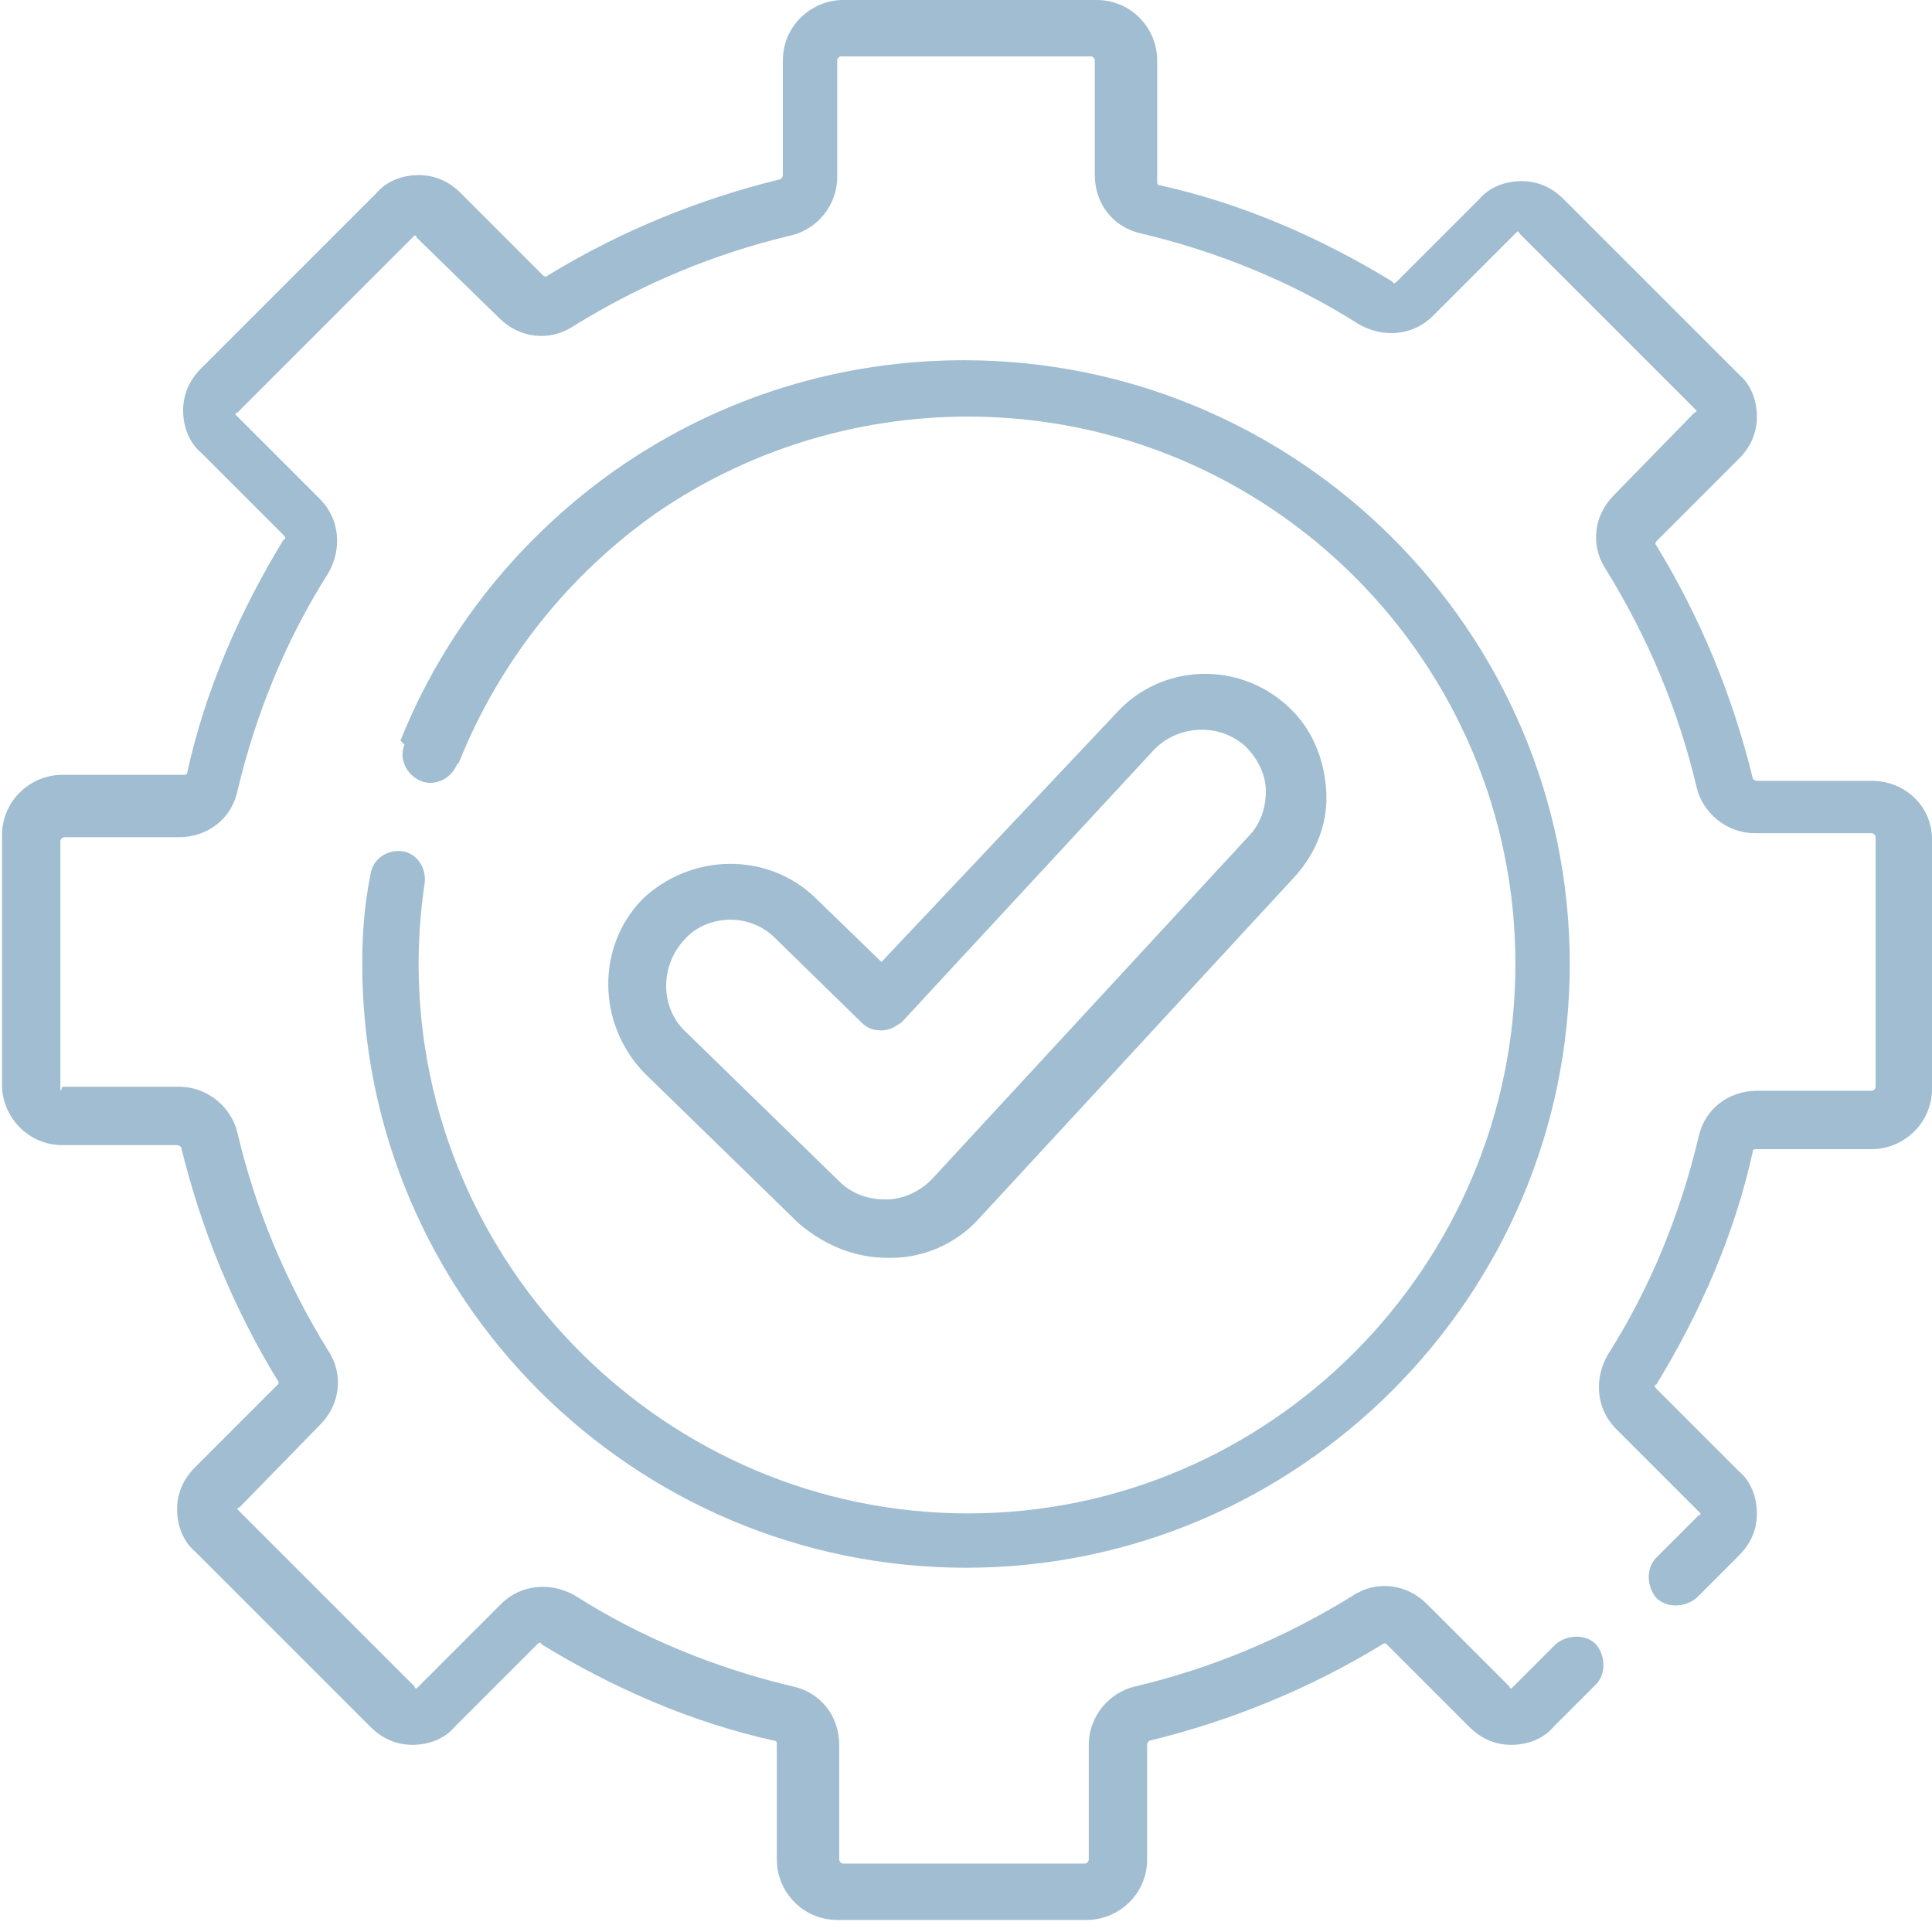
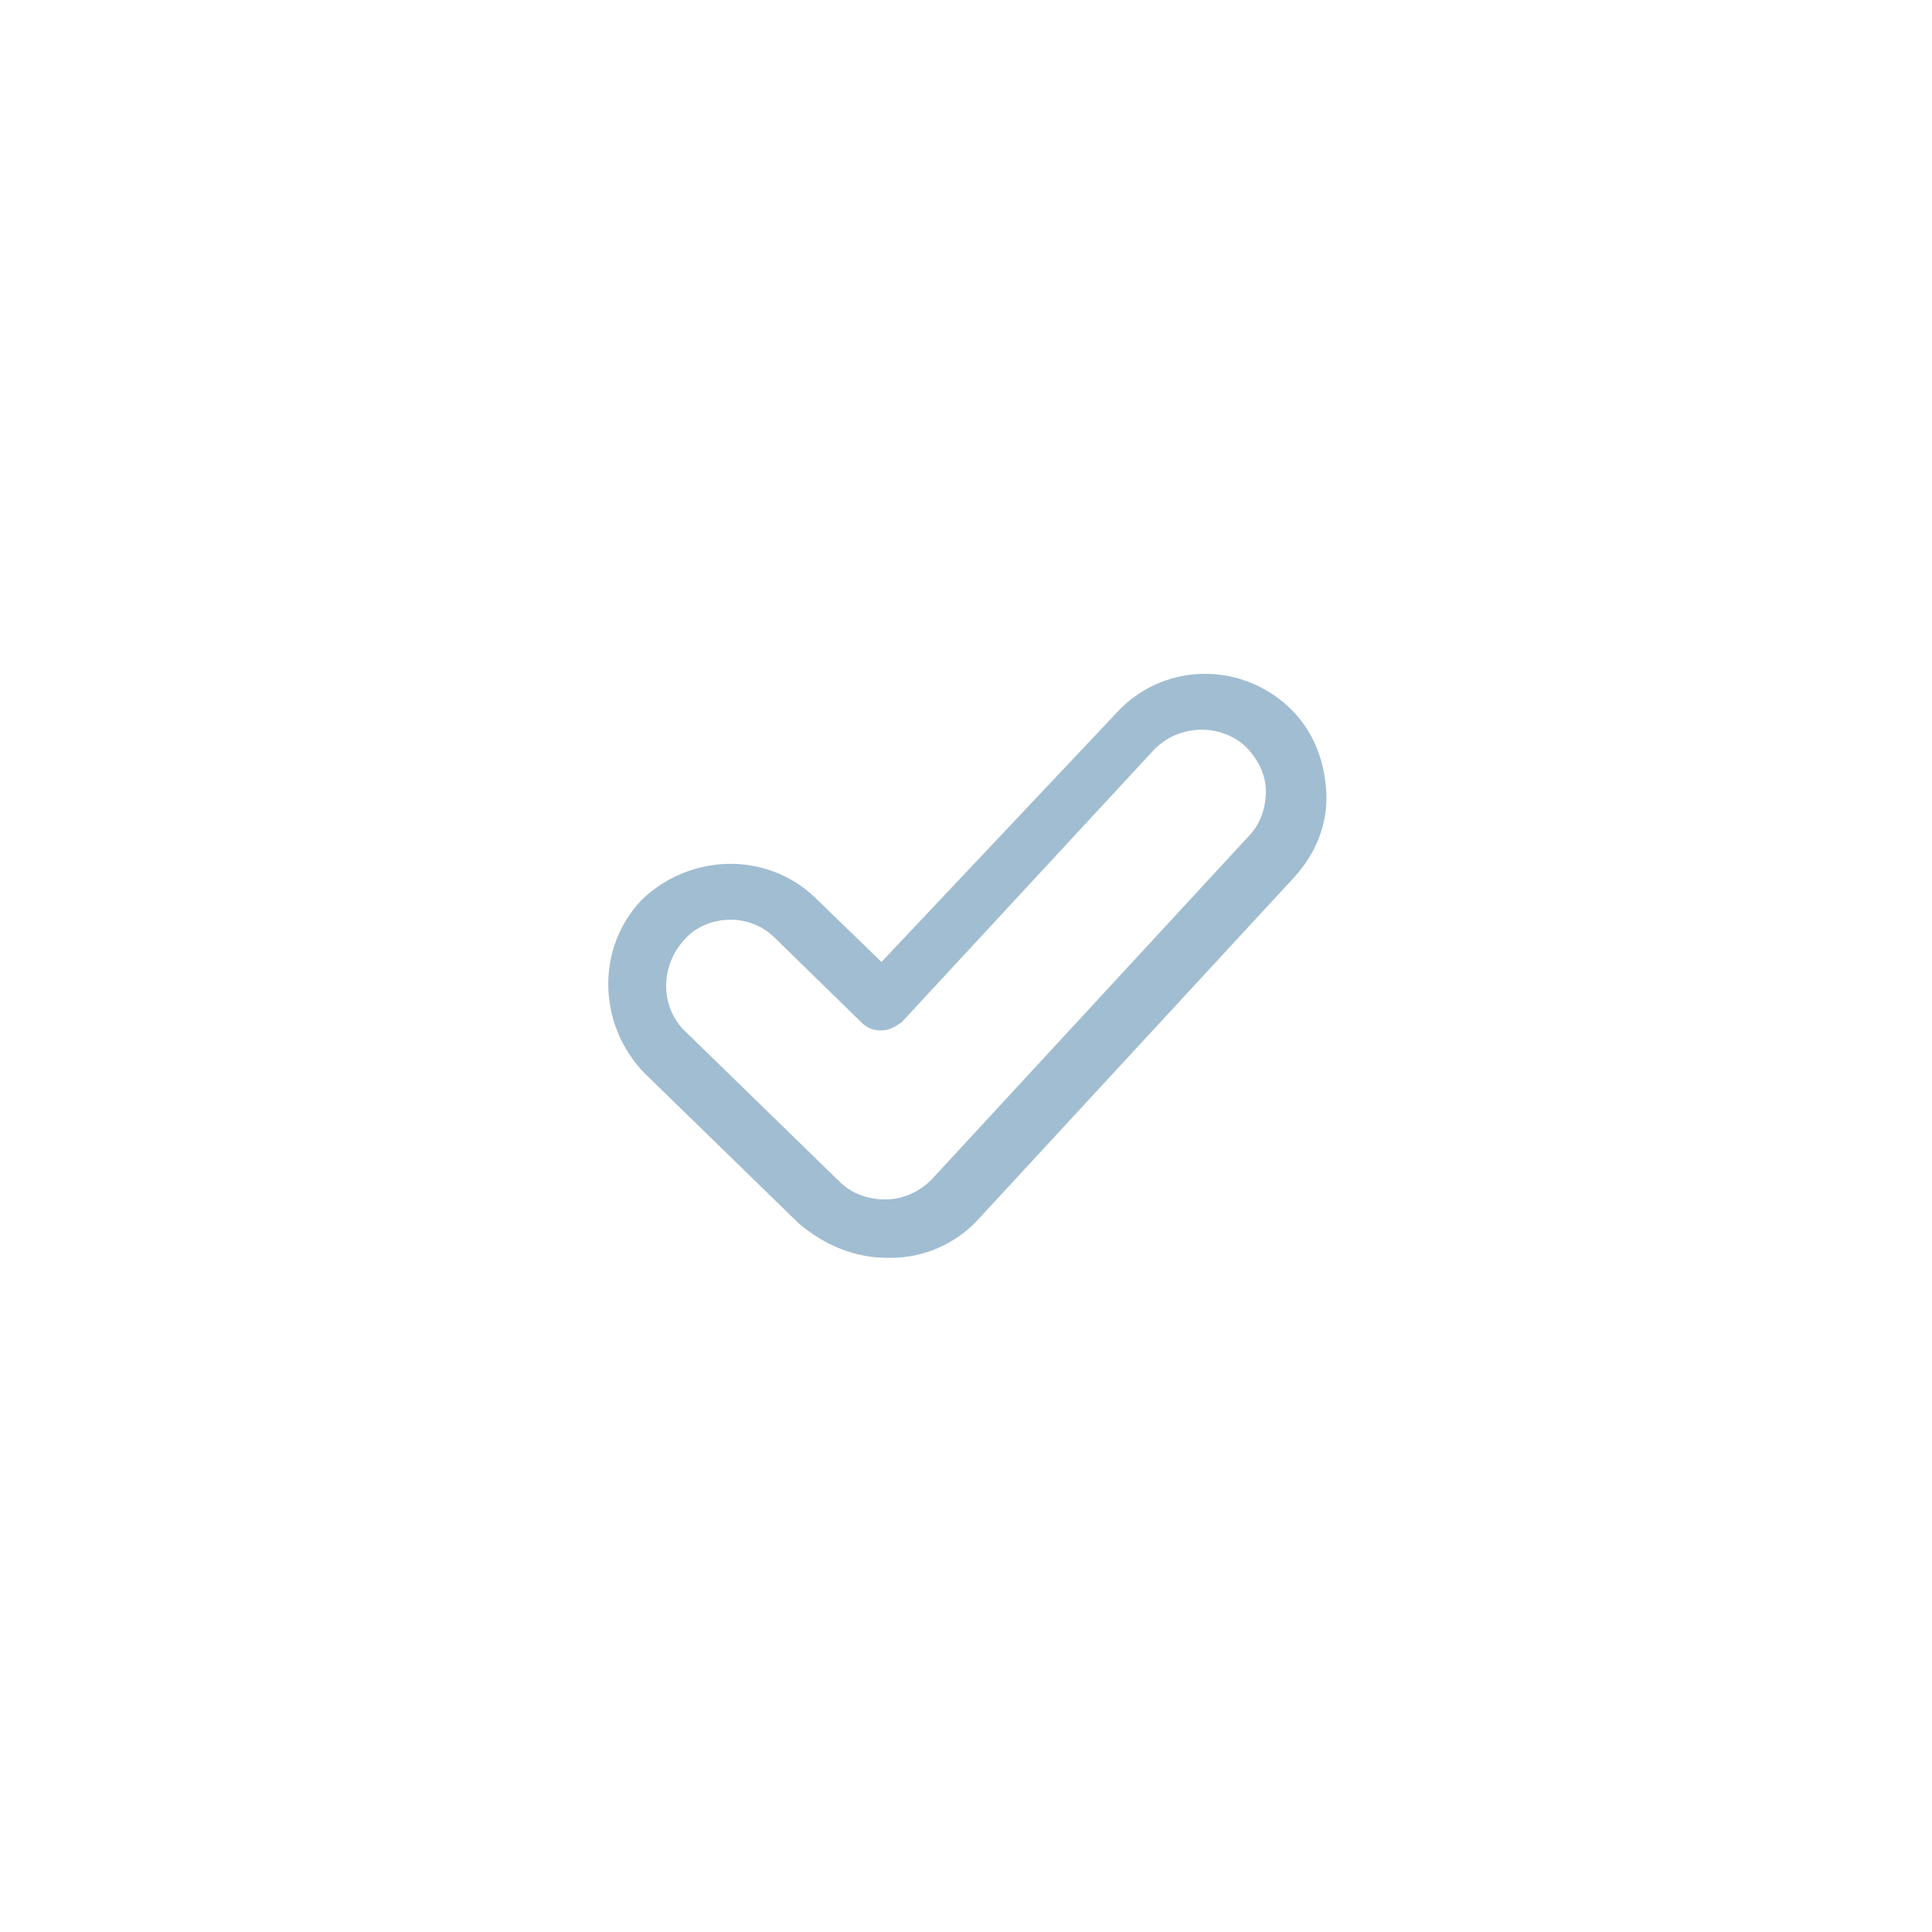
<svg xmlns="http://www.w3.org/2000/svg" version="1.1" id="Layer_1" x="0px" y="0px" viewBox="0 0 96 96" style="enable-background:new 0 0 96 96;" xml:space="preserve">
  <style type="text/css">
	.st0{fill:#A1BDD1;}
</style>
  <g>
    <g>
-       <path class="st0" d="M93,38.8h-5.7c-0.1,0-0.2-0.1-0.2-0.1c-1-4.1-2.6-8-4.8-11.6c-0.1-0.1,0-0.2,0-0.2l4.1-4.1    c0.6-0.6,0.9-1.3,0.9-2.1c0-0.8-0.3-1.6-0.9-2.1l-8.7-8.7c-0.6-0.6-1.3-0.9-2.1-0.9s-1.6,0.3-2.1,0.9l-4.1,4.1    c-0.1,0.1-0.2,0.1-0.2,0c-3.6-2.2-7.5-3.9-11.6-4.8c-0.1,0-0.1-0.1-0.1-0.2V3c0-1.6-1.3-3-3-3H41.9c-1.6,0-3,1.3-3,3v5.7    c0,0.1-0.1,0.2-0.1,0.2c-4.1,1-8,2.6-11.6,4.8c-0.1,0.1-0.2,0-0.2,0l-4.1-4.1c-0.6-0.6-1.3-0.9-2.1-0.9s-1.6,0.3-2.1,0.9l-8.7,8.7    c-0.6,0.6-0.9,1.3-0.9,2.1s0.3,1.6,0.9,2.1l4.1,4.1c0.1,0.1,0.1,0.2,0,0.2c-2.2,3.6-3.9,7.5-4.8,11.6c0,0.1-0.1,0.1-0.2,0.1H3.1    c-1.6,0-3,1.3-3,3v12.4c0,1.6,1.3,3,3,3h5.7c0.1,0,0.2,0.1,0.2,0.1c1,4.1,2.6,8,4.8,11.6c0.1,0.1,0,0.2,0,0.2l-4.1,4.1    c-0.6,0.6-0.9,1.3-0.9,2.1s0.3,1.6,0.9,2.1l8.7,8.7c0.6,0.6,1.3,0.9,2.1,0.9s1.6-0.3,2.1-0.9l4.1-4.1c0.1-0.1,0.2-0.1,0.2,0    c3.6,2.2,7.5,3.9,11.6,4.8c0.1,0,0.1,0.1,0.1,0.2v5.7c0,1.6,1.3,3,3,3h12.4c1.6,0,3-1.3,3-3v-5.7c0-0.1,0.1-0.2,0.1-0.2    c4.1-1,8-2.6,11.6-4.8c0.1-0.1,0.2,0,0.2,0l4.1,4.1c0.6,0.6,1.3,0.9,2.1,0.9s1.6-0.3,2.1-0.9l2.1-2.1c0.5-0.5,0.5-1.4,0-2    c-0.5-0.5-1.4-0.5-2,0l-2.1,2.1c0,0-0.1,0.1-0.1,0.1c0,0-0.1,0-0.1-0.1l-4.1-4.1c-1-1-2.5-1.2-3.7-0.4c-3.4,2.1-7,3.6-10.8,4.5    c-1.3,0.3-2.3,1.5-2.3,2.9v5.7c0,0.1-0.1,0.2-0.2,0.2H41.9c-0.1,0-0.2-0.1-0.2-0.2v-5.7c0-1.4-0.9-2.6-2.3-2.9    c-3.8-0.9-7.5-2.4-10.8-4.5c-1.2-0.7-2.7-0.6-3.7,0.4l-4.1,4.1c0,0-0.1,0.1-0.1,0.1c0,0-0.1,0-0.1-0.1l-8.7-8.7    c0,0-0.1-0.1-0.1-0.1c0,0,0-0.1,0.1-0.1l4-4.1c1-1,1.2-2.5,0.4-3.7c-2.1-3.4-3.6-7-4.5-10.8c-0.3-1.3-1.5-2.3-2.9-2.3H3.1    C3,54.3,3,54.2,3,54.1V41.8c0-0.1,0.1-0.2,0.2-0.2h5.7c1.4,0,2.6-0.9,2.9-2.3c0.9-3.8,2.4-7.5,4.5-10.8c0.7-1.2,0.6-2.7-0.4-3.7    l-4.1-4.1c0,0-0.1-0.1-0.1-0.1c0,0,0-0.1,0.1-0.1l8.7-8.7c0,0,0.1-0.1,0.1-0.1s0.1,0,0.1,0.1l4.1,4c1,1,2.5,1.2,3.7,0.4    c3.4-2.1,7-3.6,10.8-4.5c1.3-0.3,2.3-1.5,2.3-2.9V3c0-0.1,0.1-0.2,0.2-0.2h12.4c0.1,0,0.2,0.1,0.2,0.2v5.7c0,1.4,0.9,2.6,2.3,2.9    c3.8,0.9,7.5,2.4,10.8,4.5c1.2,0.7,2.7,0.6,3.7-0.4l4.1-4.1c0,0,0.1-0.1,0.1-0.1c0,0,0.1,0,0.1,0.1l8.7,8.7c0,0,0.1,0.1,0.1,0.1    c0,0,0,0.1-0.1,0.1l-4,4.1c-1,1-1.2,2.5-0.4,3.7c2.1,3.4,3.6,7,4.5,10.8c0.3,1.3,1.5,2.3,2.9,2.3H93c0.1,0,0.2,0.1,0.2,0.2v12.4    c0,0.1-0.1,0.2-0.2,0.2h-5.7c-1.4,0-2.6,0.9-2.9,2.3c-0.9,3.8-2.4,7.5-4.5,10.8c-0.7,1.2-0.6,2.7,0.4,3.7l4.1,4.1    c0,0,0.1,0.1,0.1,0.1c0,0,0,0.1-0.1,0.1l-2.1,2.1c-0.5,0.5-0.5,1.4,0,2c0.5,0.5,1.4,0.5,2,0l2.1-2.1c0.6-0.6,0.9-1.3,0.9-2.1    s-0.3-1.6-0.9-2.1l-4.1-4.1c-0.1-0.1-0.1-0.2,0-0.2c2.2-3.6,3.9-7.5,4.8-11.6c0-0.1,0.1-0.1,0.2-0.1H93c1.6,0,3-1.3,3-3V41.7    C96,40.1,94.7,38.8,93,38.8L93,38.8z" />
-       <path class="st0" d="M20,42.3c-0.8-0.1-1.5,0.4-1.6,1.2C18.1,45,18,46.4,18,47.9c0,16.6,13.5,30,30,30s30-13.5,30-30    s-13.5-30-30.1-30c-6.1,0-12,1.8-17.1,5.3c-4.9,3.4-8.7,8.1-10.9,13.6L20.1,37c-0.3,0.7,0.1,1.5,0.8,1.8c0.7,0.3,1.5-0.1,1.8-0.8    l0.1-0.1c2-5,5.4-9.3,9.8-12.4c4.5-3.1,9.9-4.8,15.5-4.8c15,0,27.2,12.2,27.2,27.2S63.1,75.2,48.1,75.2S20.8,62.9,20.8,47.9    c0-1.3,0.1-2.7,0.3-4C21.2,43.1,20.7,42.4,20,42.3L20,42.3z" />
      <path class="st0" d="M44.1,62.5c0.1,0,0.1,0,0.2,0c1.6,0,3.2-0.7,4.3-1.9l15.7-17c1.1-1.2,1.7-2.7,1.6-4.3    c-0.1-1.6-0.7-3.1-1.9-4.2c-2.5-2.3-6.3-2.1-8.5,0.3L43.8,47.8l-3.3-3.2c-2.4-2.3-6.2-2.2-8.6,0.1c-2.3,2.4-2.2,6.2,0.1,8.6    l7.7,7.5C41,61.9,42.5,62.5,44.1,62.5L44.1,62.5z M34,46.7c0.6-0.7,1.5-1,2.3-1c0.8,0,1.6,0.3,2.2,0.9l4.3,4.2    c0.3,0.3,0.6,0.4,1,0.4c0.4,0,0.7-0.2,1-0.4l12.5-13.5c1.2-1.3,3.3-1.4,4.6-0.2c0.6,0.6,1,1.4,1,2.2c0,0.9-0.3,1.7-0.9,2.3    l-15.7,17c-0.6,0.6-1.4,1-2.3,1c-0.9,0-1.7-0.3-2.3-0.9l-7.7-7.5C32.8,50,32.8,48,34,46.7L34,46.7z" />
    </g>
  </g>
</svg>